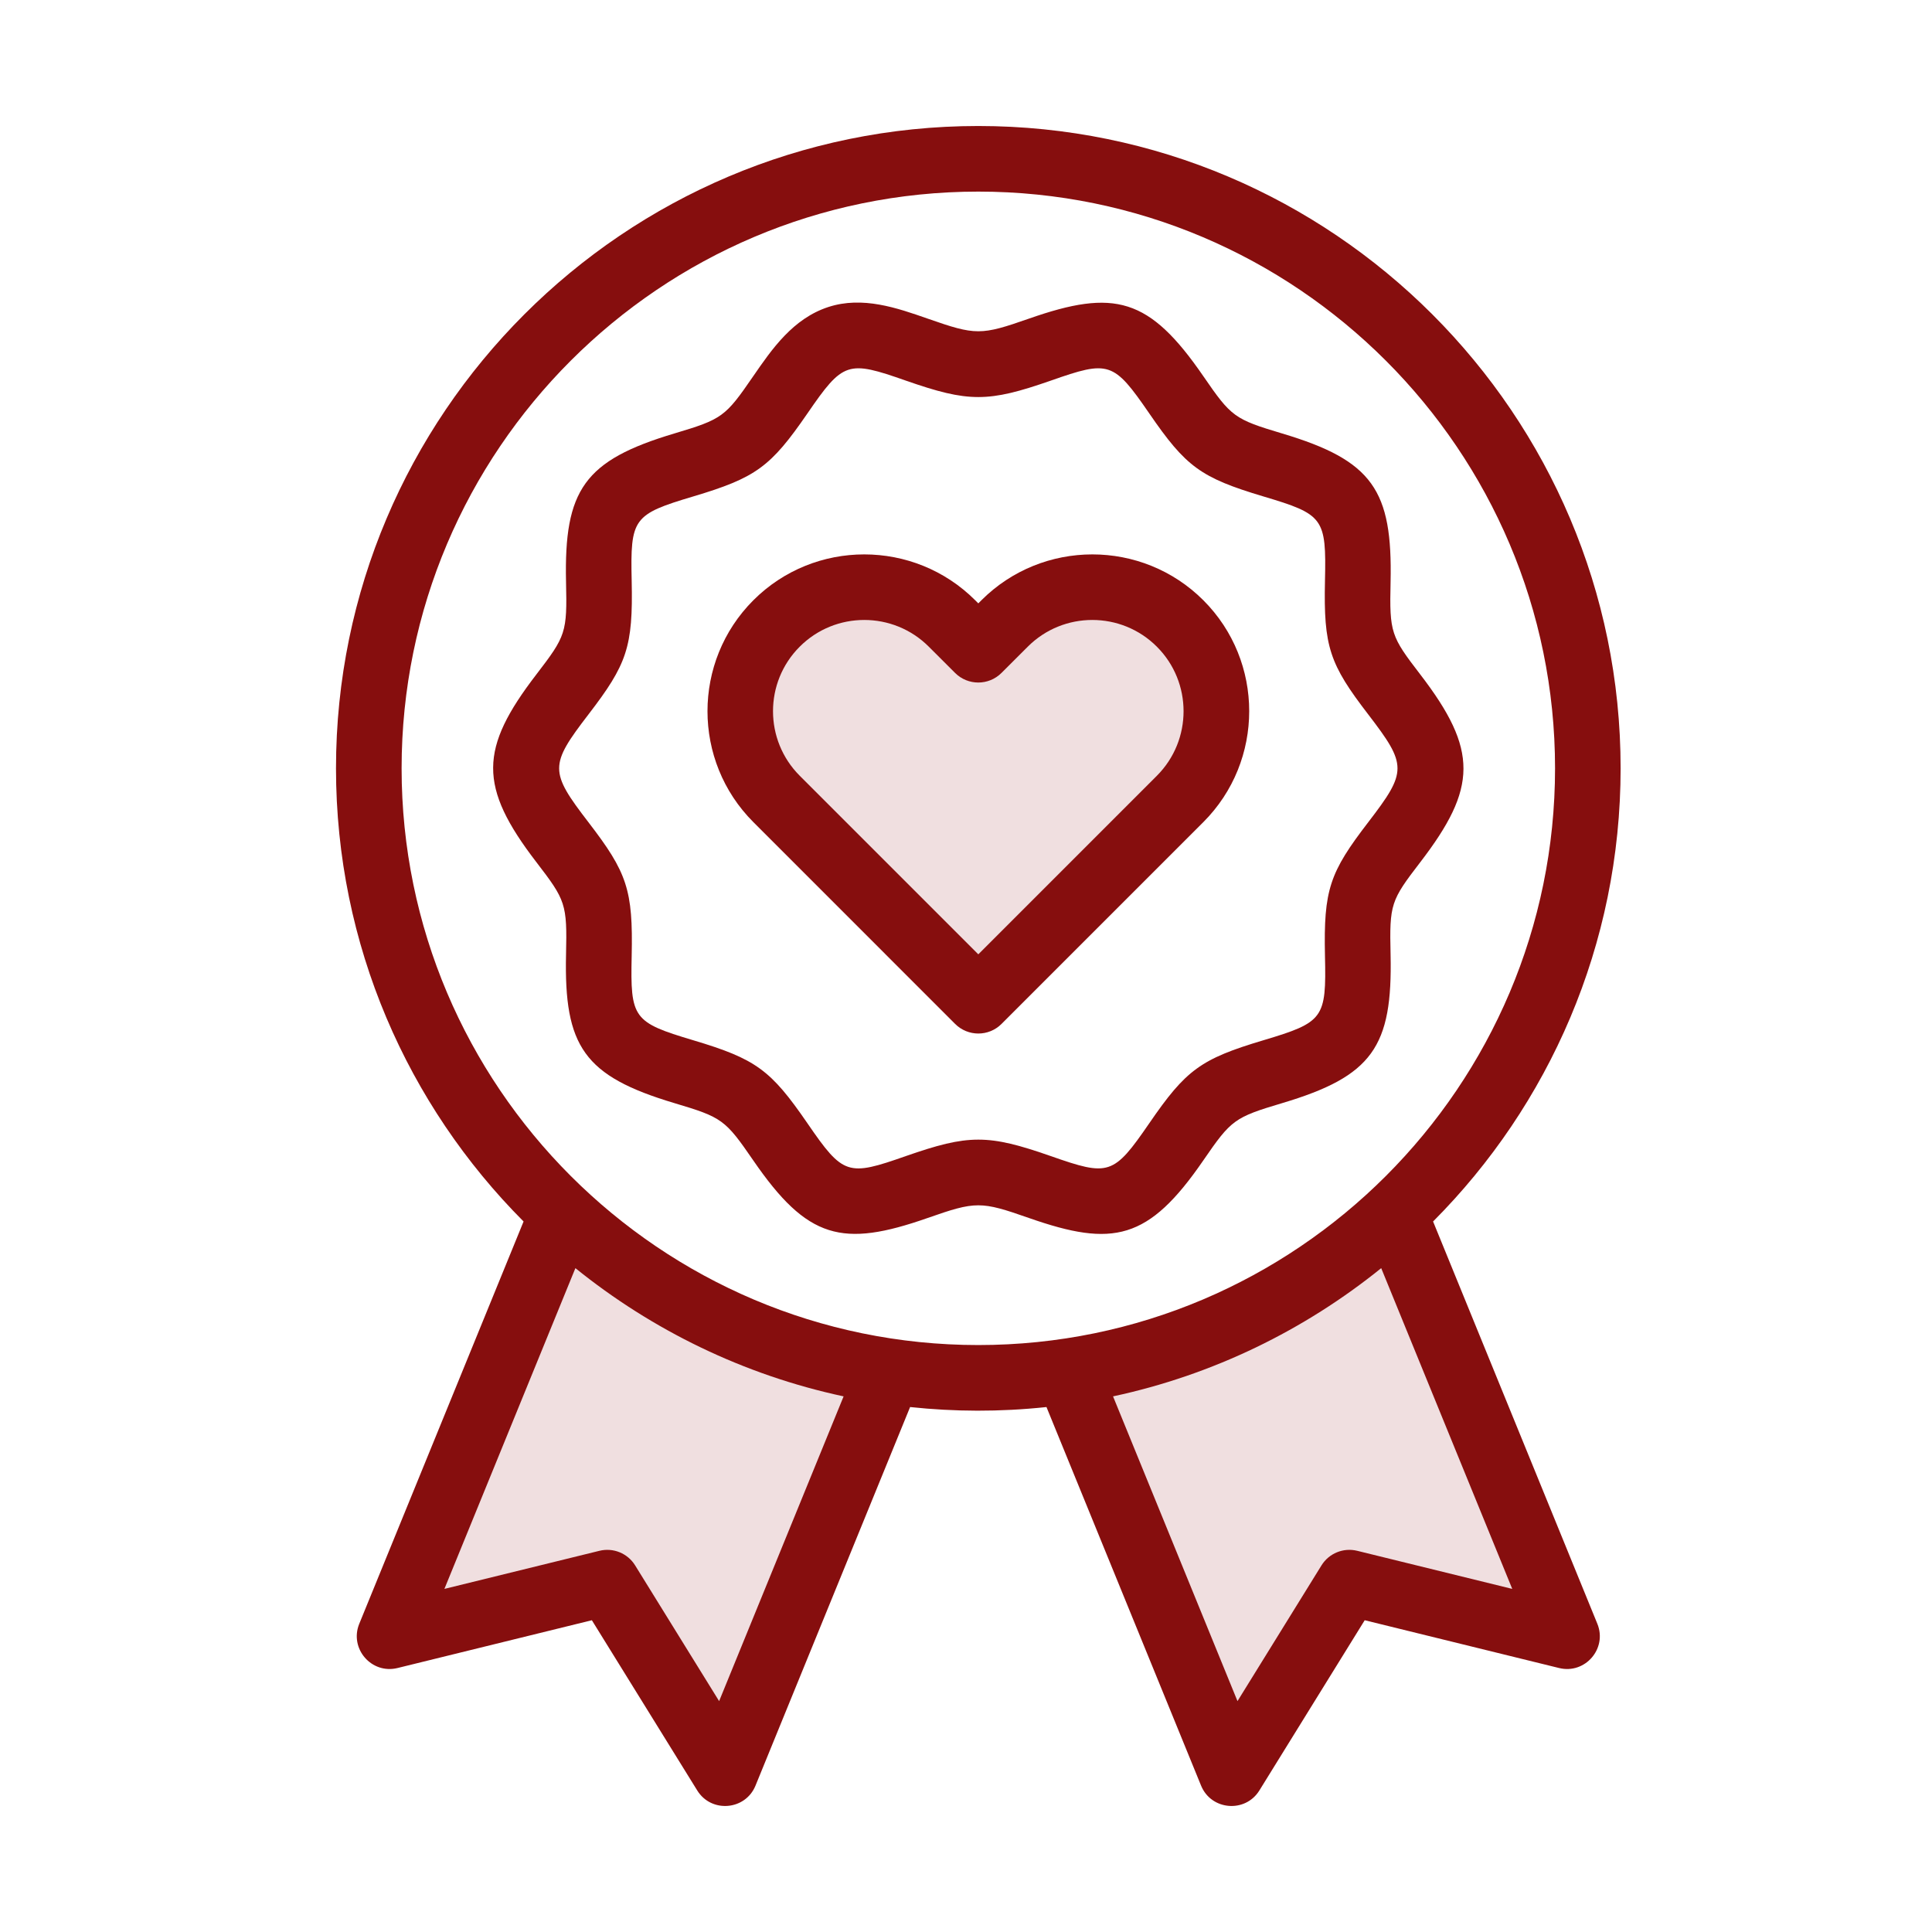
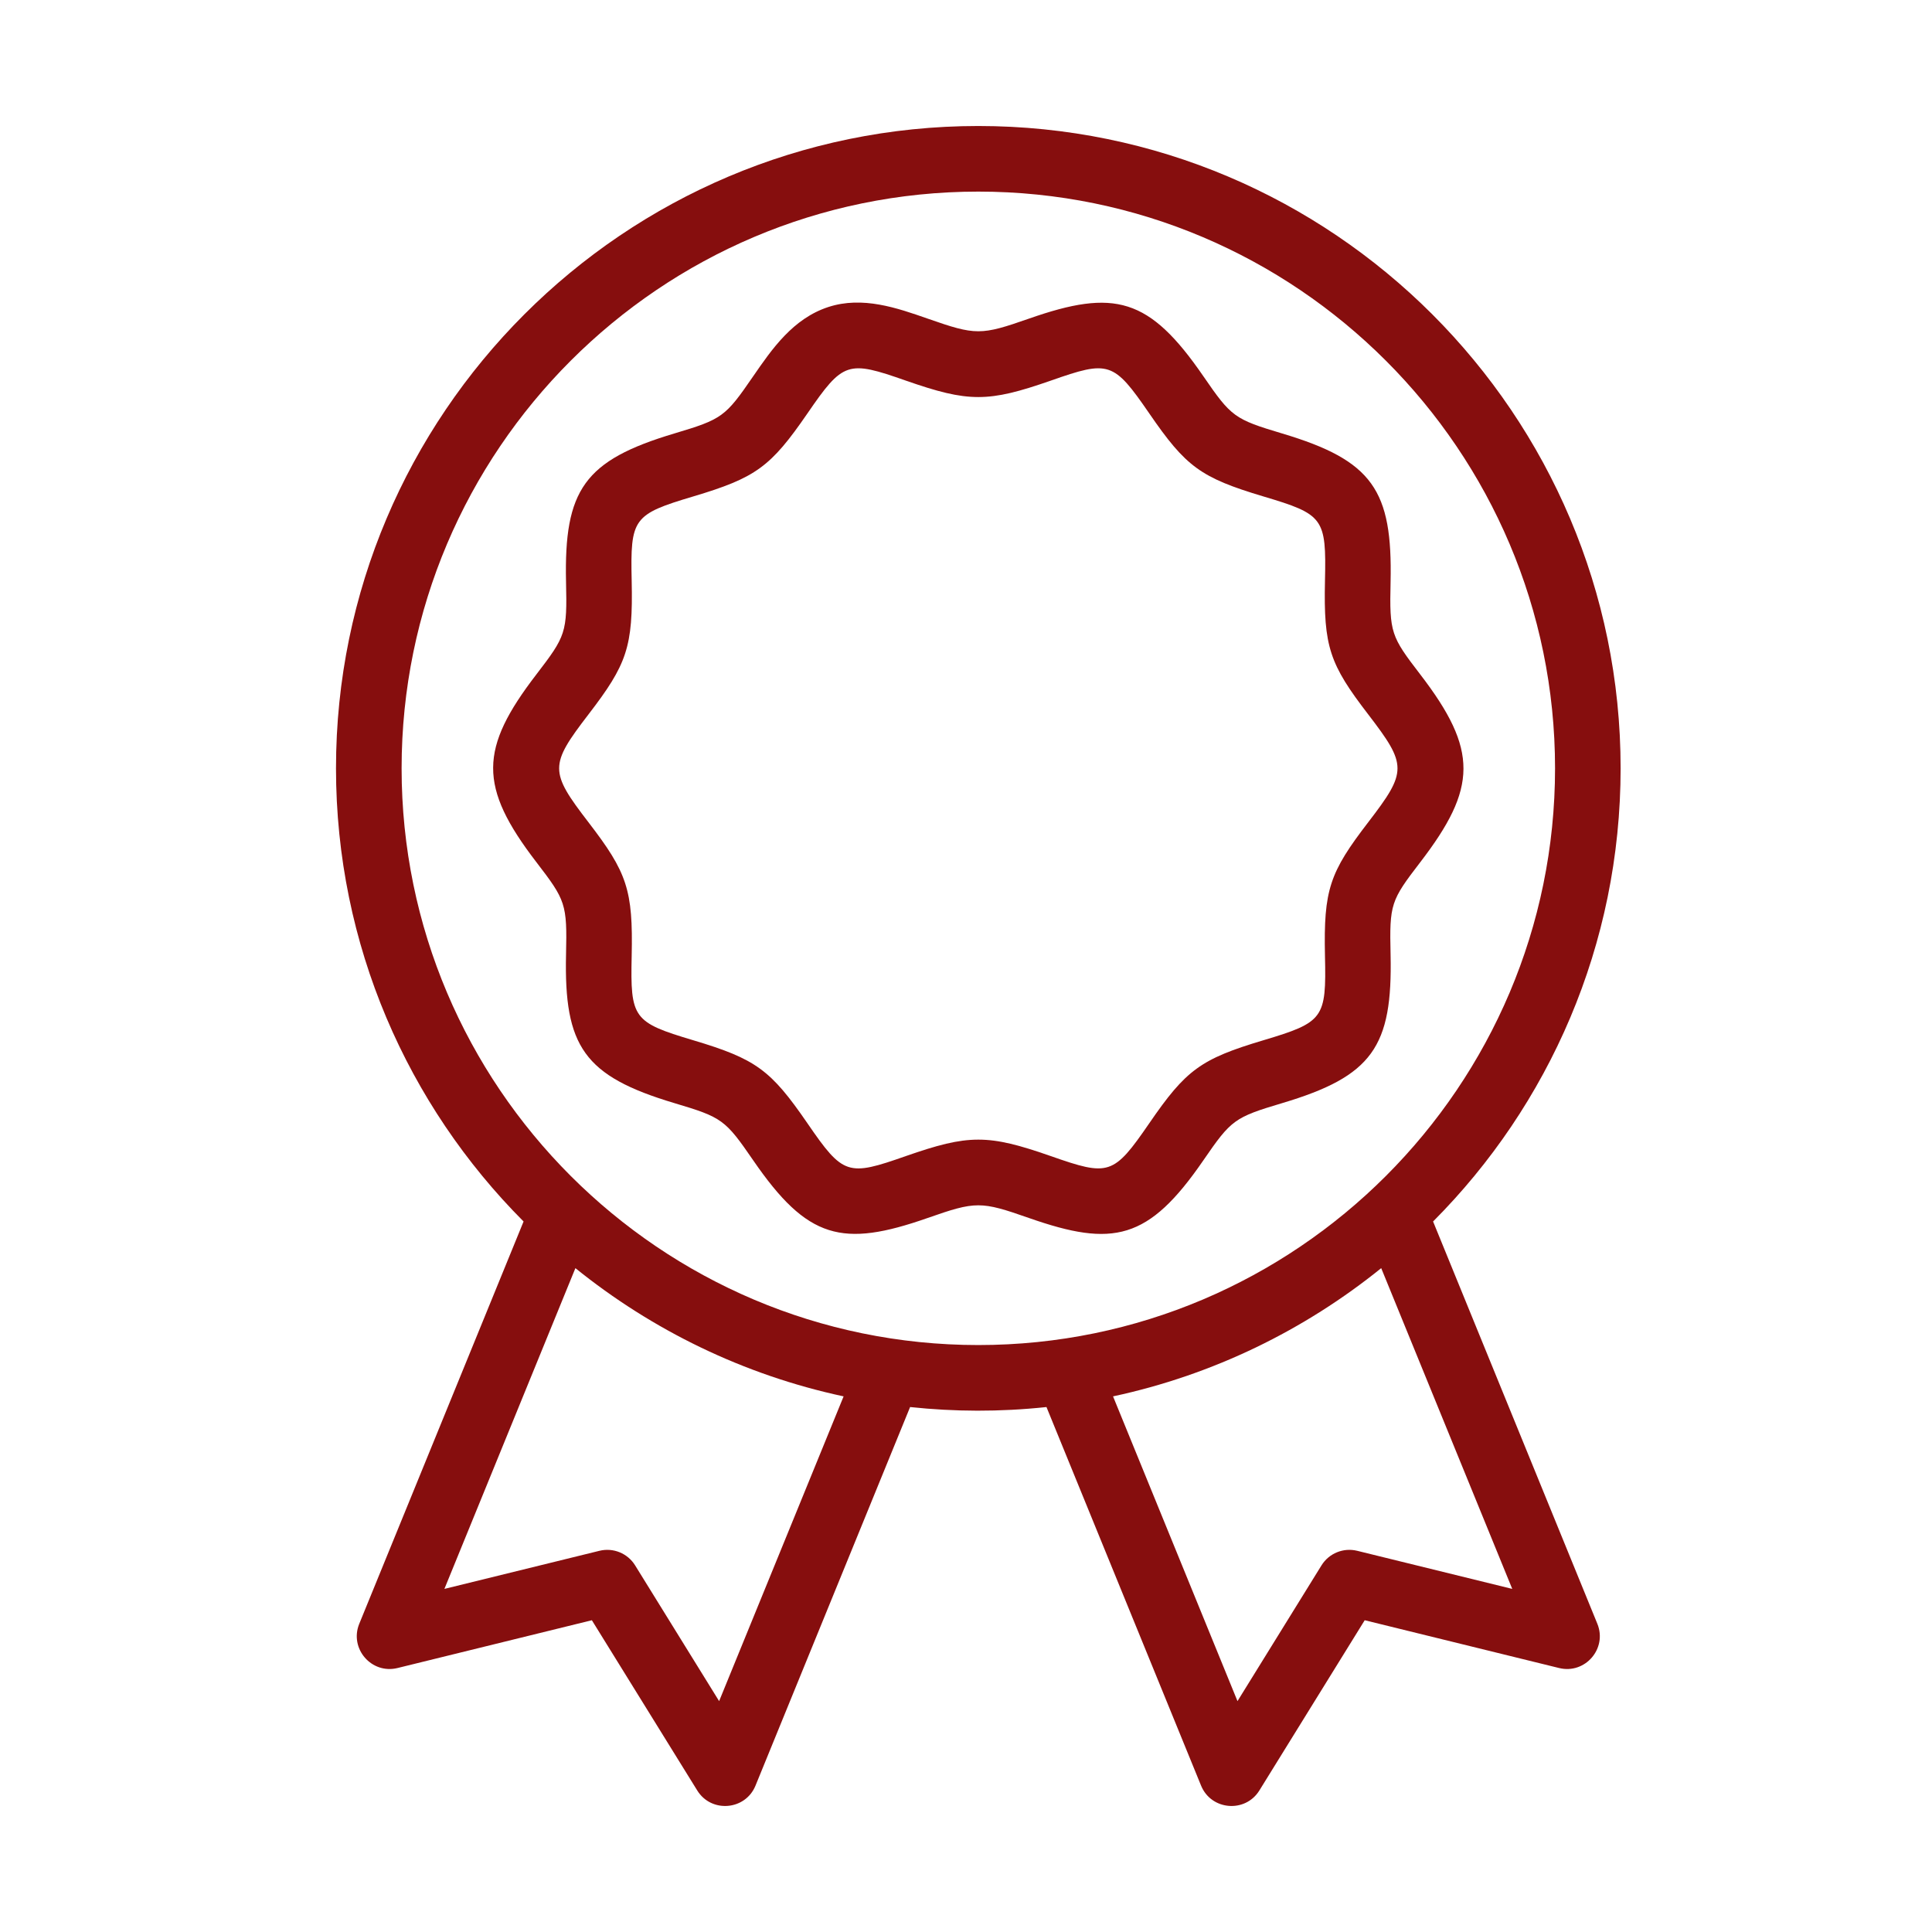
<svg xmlns="http://www.w3.org/2000/svg" width="46" height="46" viewBox="0 0 46 46" fill="none">
-   <path d="M20 14L24 15L26 14L28.5 15L29 17.5L23.5 24L20 20.5L18 17V15L20 14Z" fill="#F0DFE0" />
  <path d="M33.109 22.727C33.081 21.524 33.113 21.444 33.815 20.53C35.174 18.76 35.201 17.862 33.815 16.057C33.118 15.15 33.081 15.067 33.109 13.859C33.157 11.672 32.684 10.965 30.528 10.321C29.39 9.981 29.317 9.926 28.653 8.96C27.361 7.081 26.535 6.874 24.503 7.585C23.351 7.988 23.236 7.988 22.084 7.585C21.36 7.332 20.54 7.045 19.725 7.309C18.879 7.584 18.377 8.315 17.933 8.959C17.269 9.926 17.197 9.98 16.058 10.32C13.91 10.961 13.428 11.662 13.477 13.858C13.505 15.062 13.474 15.142 12.772 16.056C11.412 17.826 11.384 18.723 12.772 20.529C13.468 21.436 13.505 21.518 13.477 22.727C13.428 24.914 13.902 25.621 16.058 26.265C17.195 26.604 17.267 26.657 17.933 27.626C19.227 29.509 20.056 29.71 22.083 29.001C23.236 28.597 23.35 28.597 24.502 29.001C26.5 29.7 27.342 29.533 28.652 27.626C29.315 26.662 29.387 26.605 30.527 26.265C32.676 25.624 33.158 24.924 33.109 22.727ZM32.577 19.577C31.66 20.771 31.512 21.179 31.547 22.762C31.581 24.247 31.517 24.339 30.081 24.768C28.589 25.213 28.238 25.471 27.366 26.741C26.51 27.986 26.403 28.011 25.019 27.526C23.523 27.003 23.063 27.004 21.567 27.526C20.186 28.011 20.077 27.988 19.222 26.741C18.35 25.473 17.999 25.214 16.506 24.768C15.072 24.34 15.007 24.247 15.04 22.762C15.075 21.184 14.93 20.774 14.011 19.578C13.08 18.367 13.081 18.221 14.011 17.01C14.927 15.817 15.075 15.408 15.04 13.826C15.007 12.341 15.071 12.248 16.506 11.82C17.997 11.375 18.348 11.117 19.222 9.847C20.077 8.602 20.184 8.577 21.567 9.062C23.063 9.584 23.524 9.584 25.02 9.062C26.403 8.577 26.51 8.602 27.366 9.847C28.236 11.113 28.585 11.373 30.081 11.82C31.514 12.247 31.581 12.332 31.547 13.826C31.512 15.4 31.656 15.812 32.577 17.01C33.506 18.221 33.506 18.367 32.577 19.577Z" fill="#860E0E" />
-   <path d="M9.5 38.5L13 29.5L18.5 32L25.5 32.5L33 29.5L37.5 38.5L32 37.5L29.5 41.5L25.5 33L21 32.5L17.5 42L14.5 38L9.5 38.5Z" fill="#F0DFE0" />
  <path d="M34.121 29.083C36.879 26.316 38.586 22.5 38.586 18.293C38.587 9.861 31.727 3 23.293 3C14.861 3 8 9.861 8 18.293C8 22.5 9.707 26.316 12.466 29.083L8.554 38.661C8.313 39.251 8.844 39.867 9.464 39.715L14.092 38.577L16.601 42.63C16.936 43.172 17.747 43.105 17.988 42.515L21.669 33.501C22.721 33.613 23.8 33.62 24.916 33.501L28.597 42.515C28.839 43.106 29.651 43.171 29.985 42.63L32.493 38.577L37.122 39.715C37.741 39.867 38.273 39.252 38.032 38.661L34.121 29.083ZM17.122 40.503L15.122 37.271C14.944 36.983 14.6 36.843 14.272 36.924L10.581 37.831L13.7 30.194C15.53 31.671 17.706 32.737 20.086 33.247L17.122 40.503ZM9.562 18.293C9.562 10.722 15.722 4.562 23.293 4.562C30.864 4.562 37.025 10.722 37.025 18.293C37.025 25.865 30.865 32.025 23.293 32.025C15.722 32.025 9.562 25.865 9.562 18.293ZM32.315 36.924C31.986 36.843 31.642 36.983 31.464 37.271L29.464 40.503L26.501 33.247C28.881 32.737 31.056 31.671 32.886 30.194L36.006 37.831L32.315 36.924Z" fill="#860E0E" />
-   <path d="M23.367 14.292L23.293 14.366L23.219 14.292C21.762 12.836 19.392 12.836 17.937 14.292C16.481 15.748 16.481 18.118 17.937 19.574L22.741 24.379C23.047 24.684 23.541 24.684 23.846 24.379L28.651 19.574C30.107 18.117 30.107 15.747 28.651 14.292C27.194 12.836 24.823 12.836 23.367 14.292ZM27.545 18.47L23.293 22.722L19.041 18.47C18.193 17.622 18.193 16.244 19.041 15.397C19.888 14.549 21.267 14.549 22.114 15.397L22.74 16.022C23.045 16.327 23.54 16.327 23.845 16.022L24.471 15.397C25.318 14.549 26.697 14.549 27.544 15.397C28.392 16.244 28.392 17.622 27.545 18.47Z" fill="#860E0E" />
</svg>